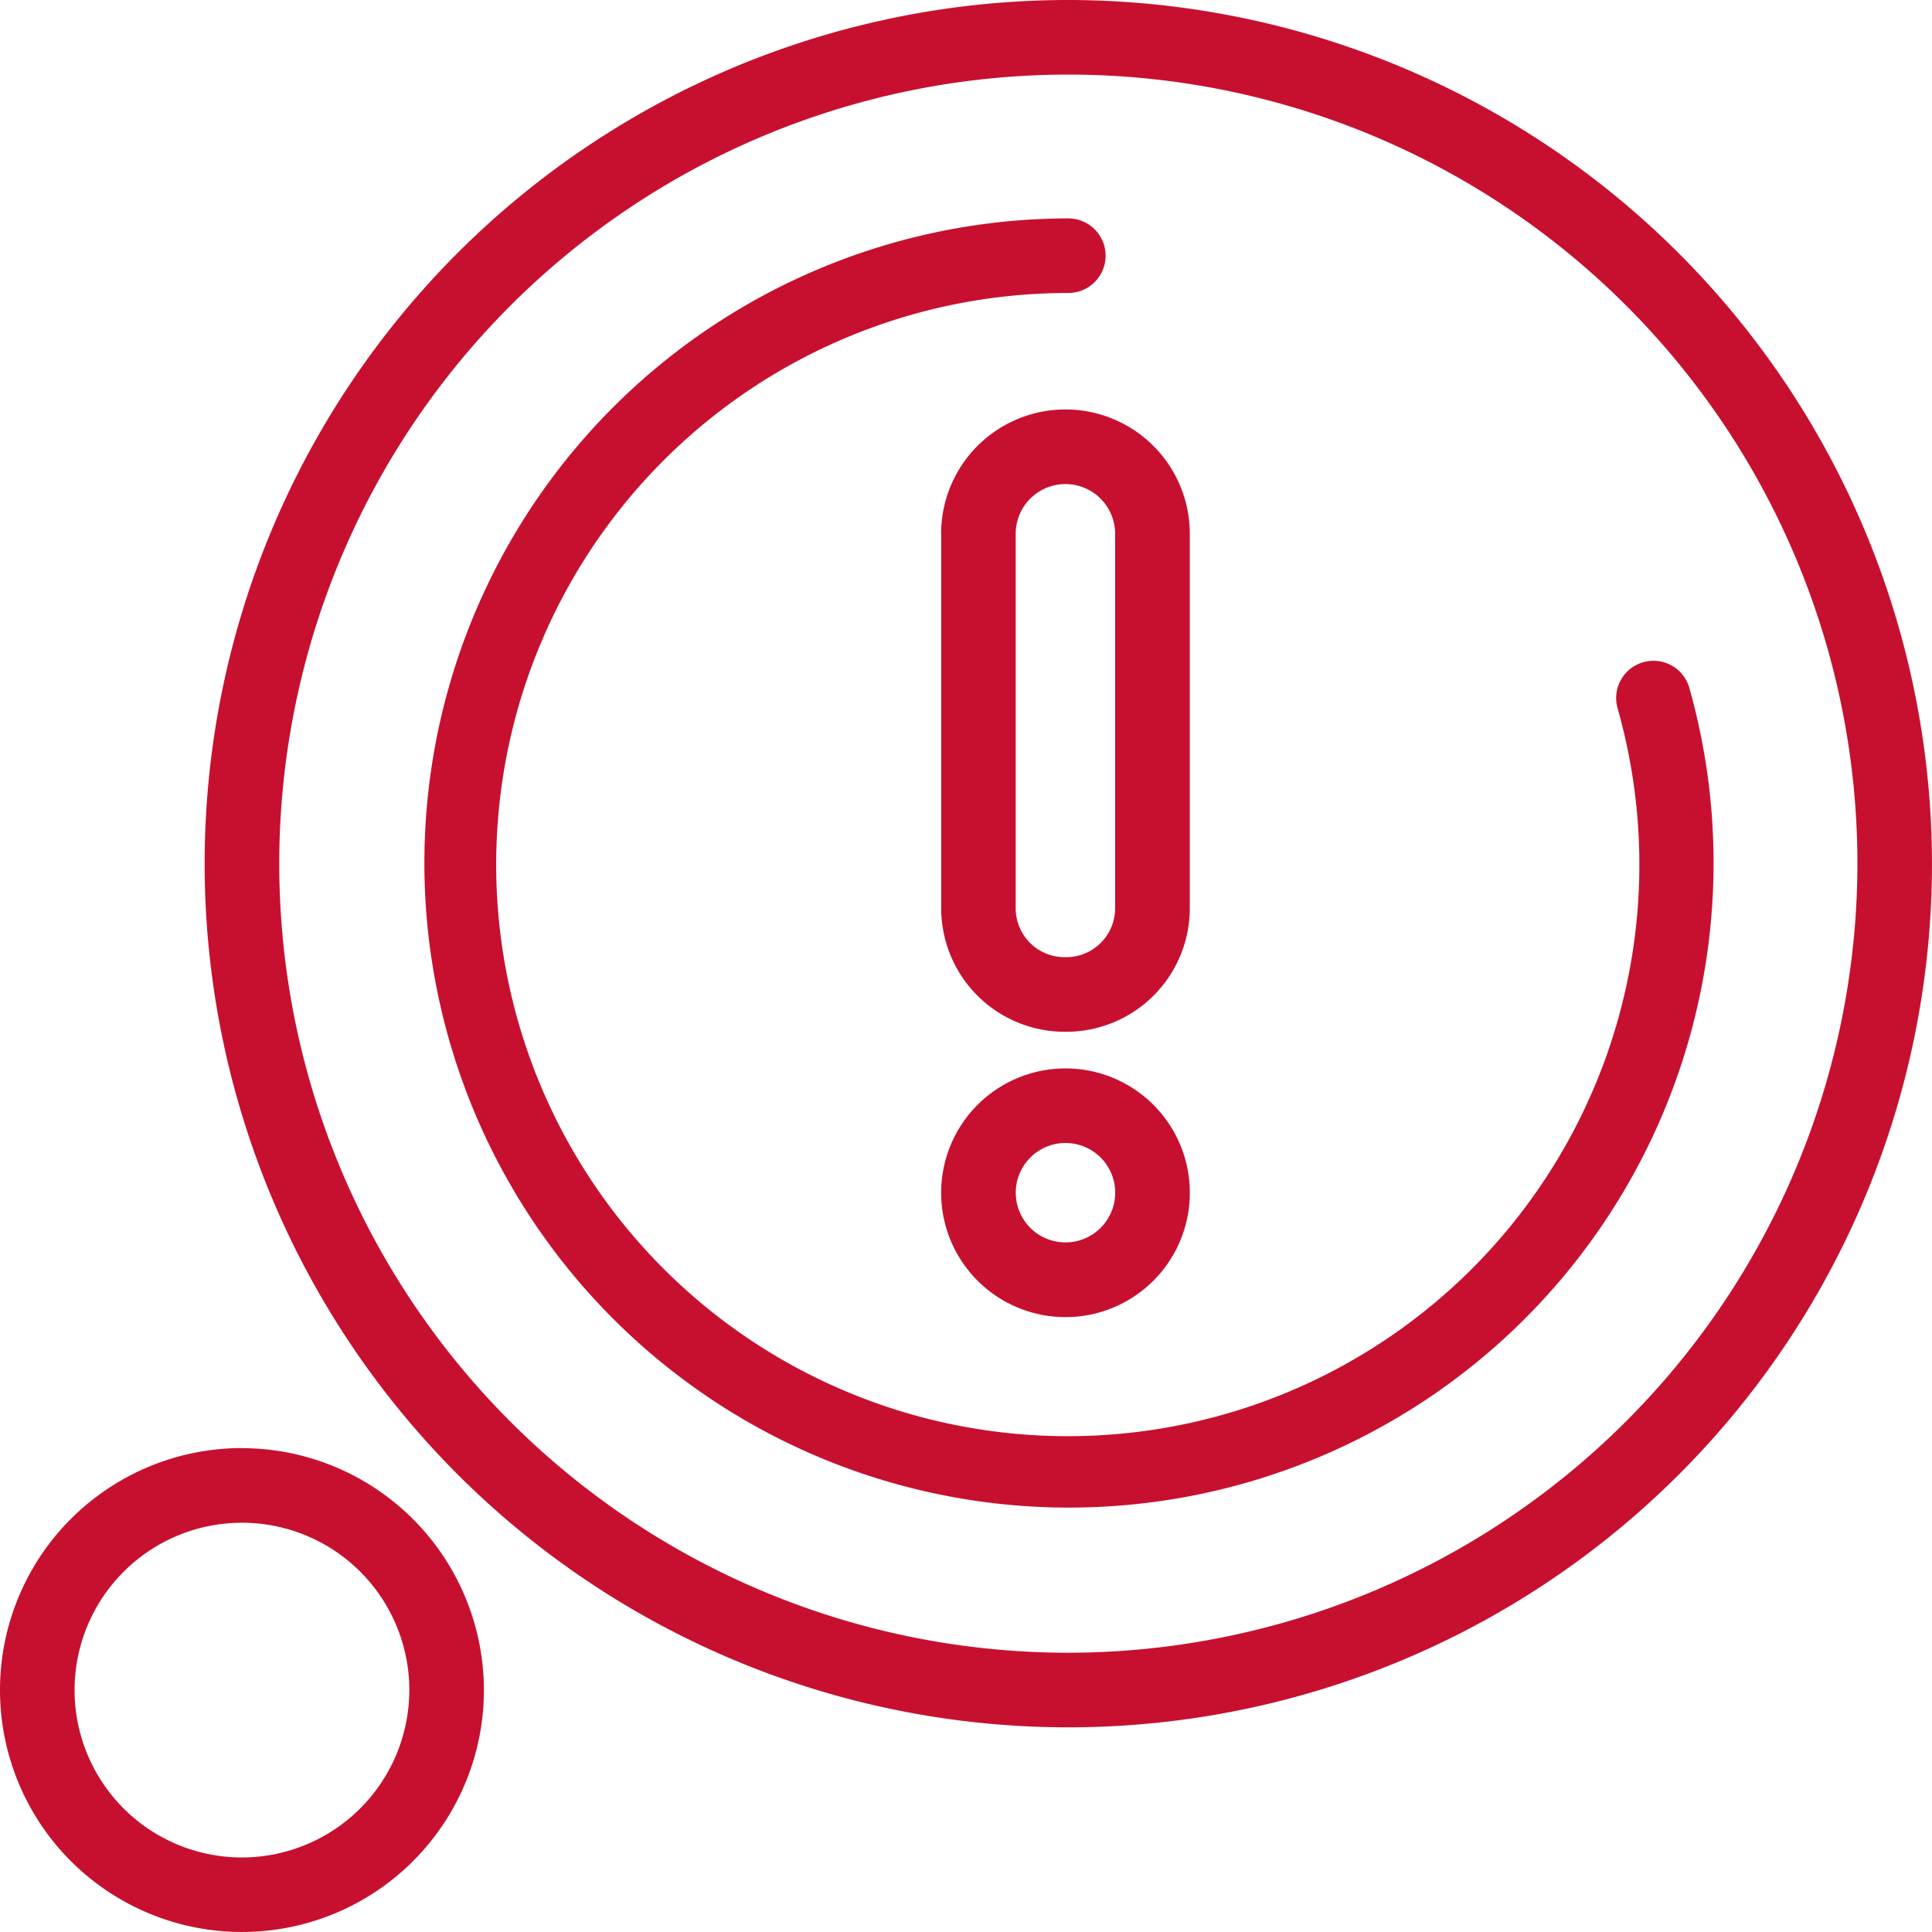
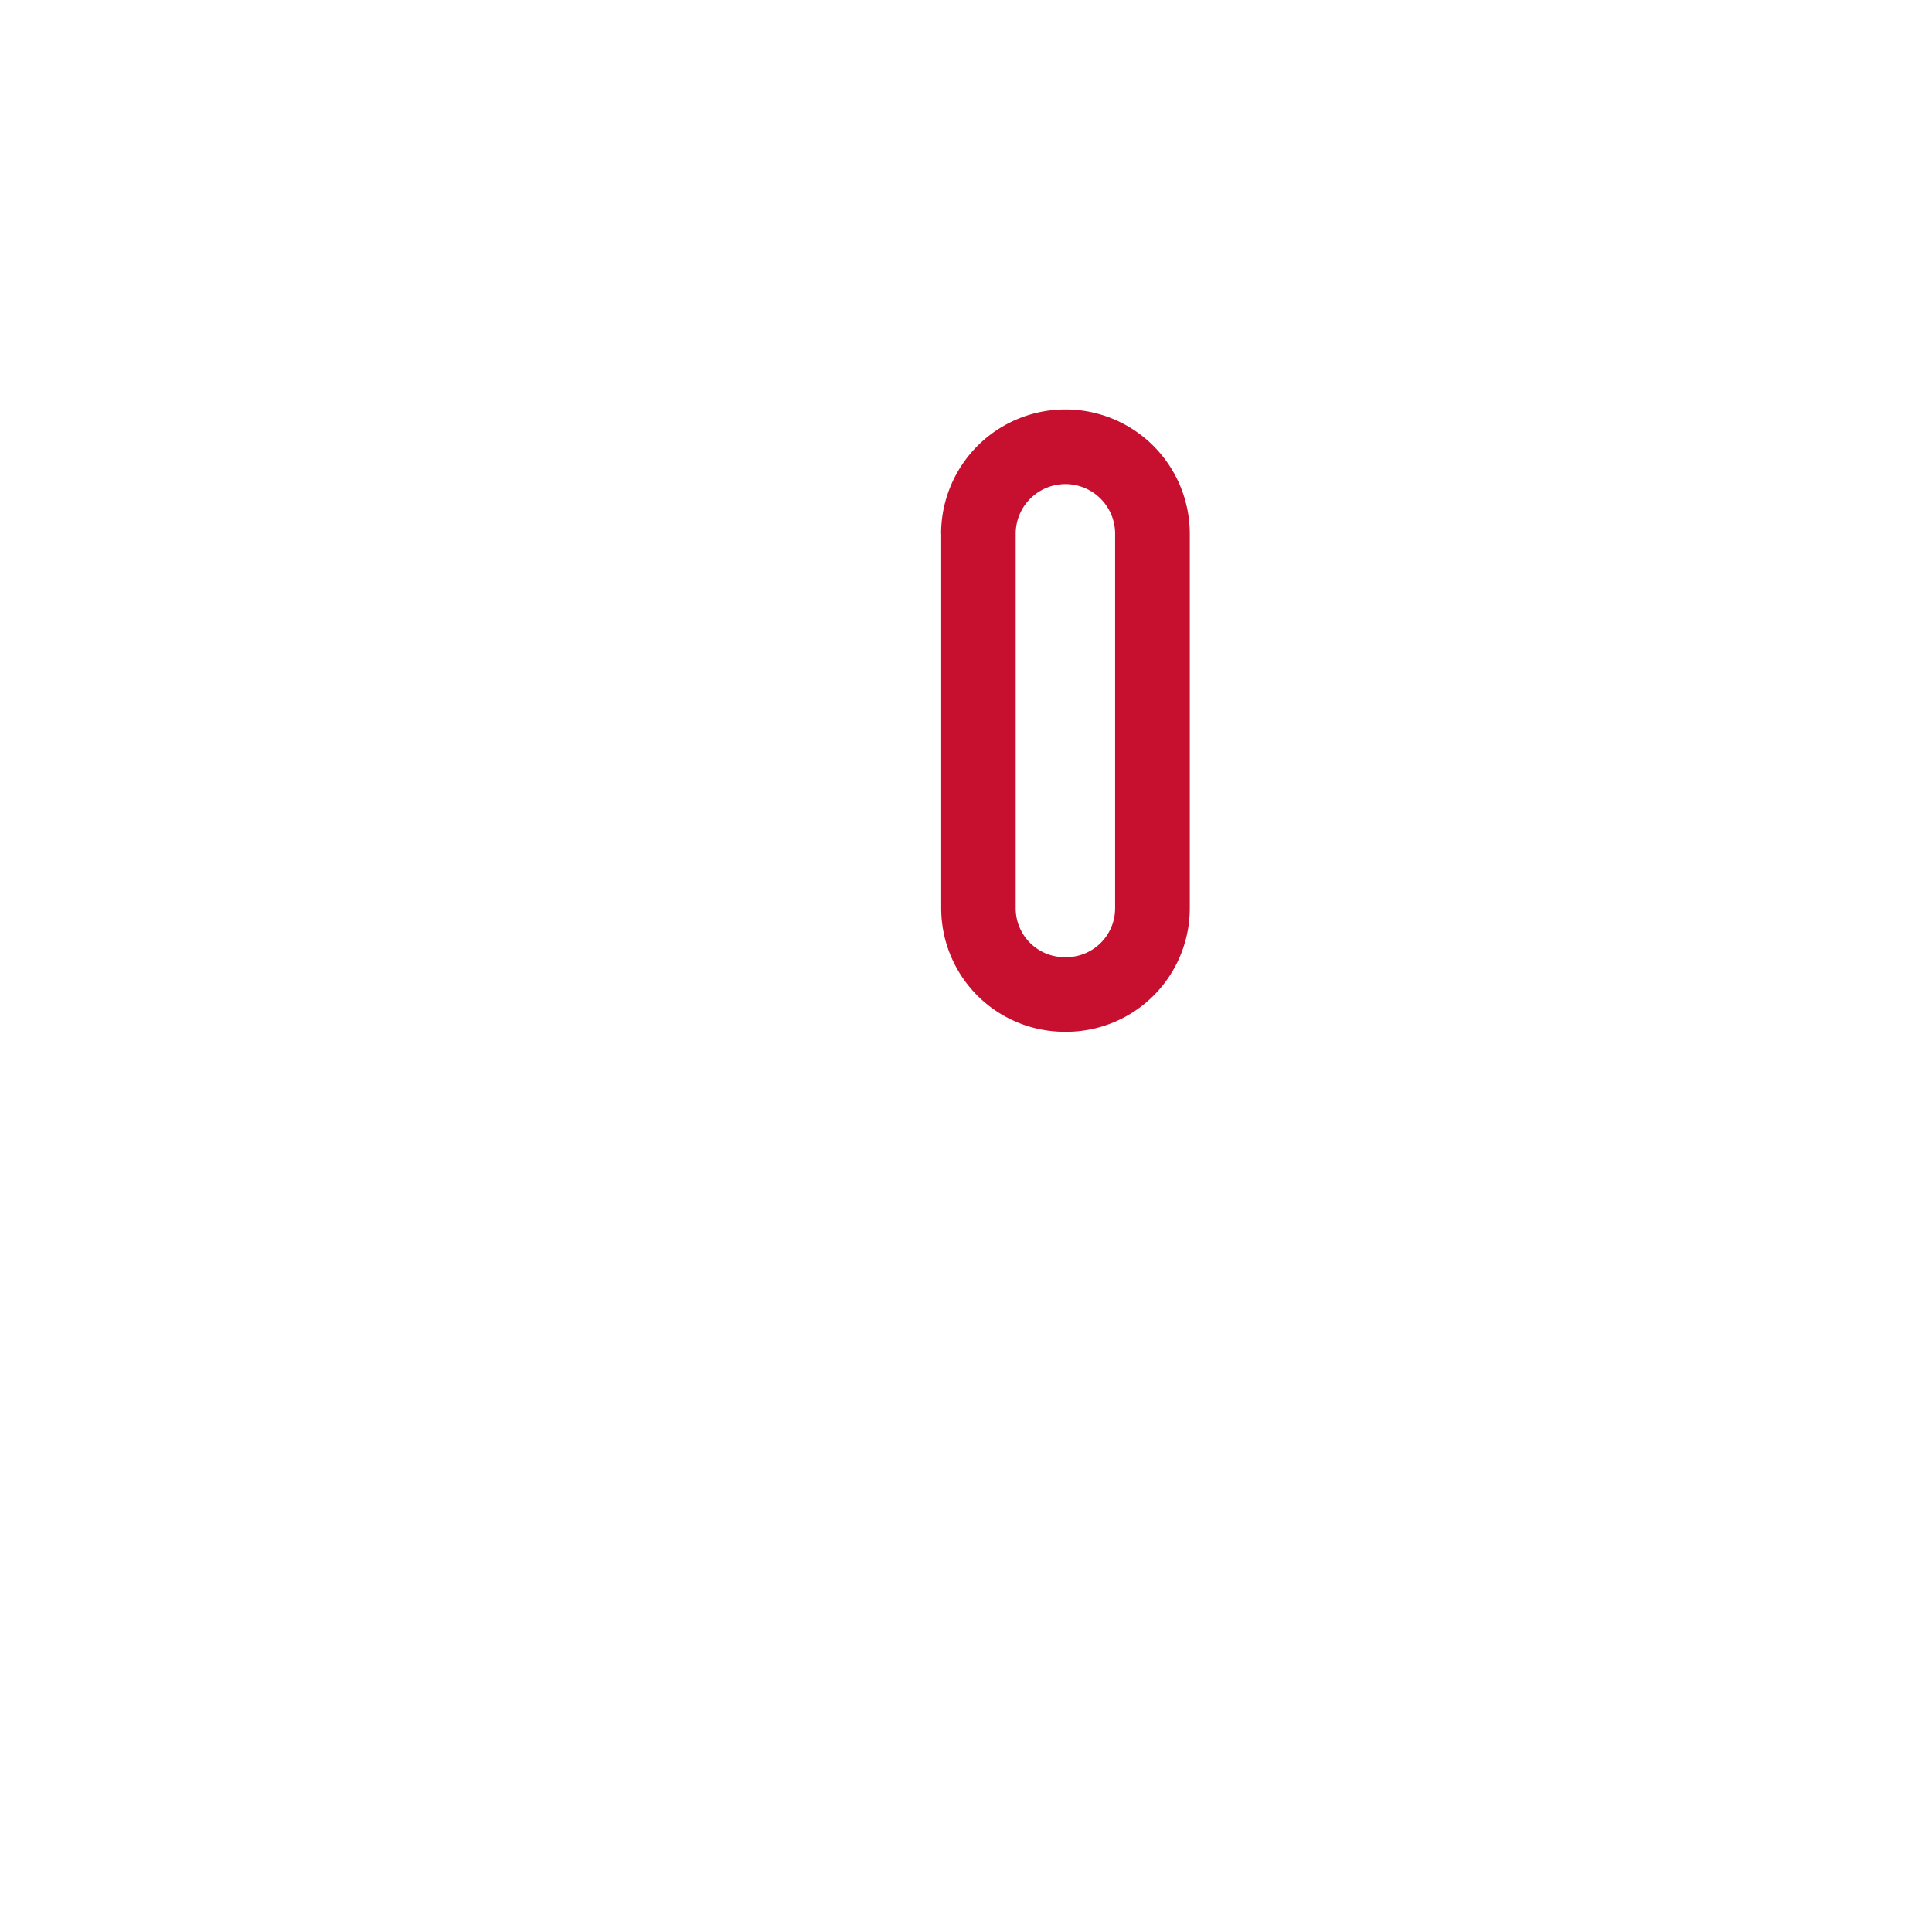
<svg xmlns="http://www.w3.org/2000/svg" id="Raggruppa_349" data-name="Raggruppa 349" width="96.331" height="96.33" viewBox="0 0 96.331 96.33">
  <defs>
    <clipPath id="clip-path">
      <rect id="Rettangolo_499" data-name="Rettangolo 499" width="96.331" height="96.33" fill="#c7102f" />
    </clipPath>
  </defs>
  <g id="Raggruppa_348" data-name="Raggruppa 348" clip-path="url(#clip-path)">
-     <path id="Tracciato_903" data-name="Tracciato 903" d="M66.627,0A43.063,43.063,0,1,0,109.69,43.062,43.111,43.111,0,0,0,66.627,0m0,82.407a39.344,39.344,0,1,1,39.345-39.345A39.389,39.389,0,0,1,66.627,82.407" transform="translate(-13.36)" fill="#c7102f" />
-     <path id="Tracciato_904" data-name="Tracciato 904" d="M111.839,48.52a1.86,1.86,0,0,0-3.578,1.015A28.5,28.5,0,1,1,80.885,28.867a1.859,1.859,0,0,0,0-3.719A32.14,32.14,0,1,0,111.839,48.52" transform="translate(-27.618 -14.258)" fill="#c7102f" />
-     <path id="Tracciato_905" data-name="Tracciato 905" d="M12.063,166.732A12.064,12.064,0,1,0,24.128,178.8a12.077,12.077,0,0,0-12.065-12.064m0,20.409a8.345,8.345,0,1,1,8.346-8.346,8.355,8.355,0,0,1-8.346,8.346" transform="translate(0 -94.53)" fill="#c7102f" />
    <path id="Tracciato_906" data-name="Tracciato 906" d="M108.371,53.4V72.075a6.161,6.161,0,0,0,6.154,6.154h.087a6.161,6.161,0,0,0,6.154-6.154V53.4a6.2,6.2,0,0,0-12.4,0m8.676,0V72.075a2.438,2.438,0,0,1-2.435,2.435h-.087a2.438,2.438,0,0,1-2.435-2.435V53.4a2.479,2.479,0,0,1,4.958,0" transform="translate(-61.442 -26.784)" fill="#c7102f" />
-     <path id="Tracciato_907" data-name="Tracciato 907" d="M114.568,123.017a6.2,6.2,0,1,0,6.2,6.2,6.2,6.2,0,0,0-6.2-6.2m0,8.676a2.479,2.479,0,1,1,2.479-2.479,2.482,2.482,0,0,1-2.479,2.479" transform="translate(-61.442 -69.745)" fill="#c7102f" />
  </g>
</svg>